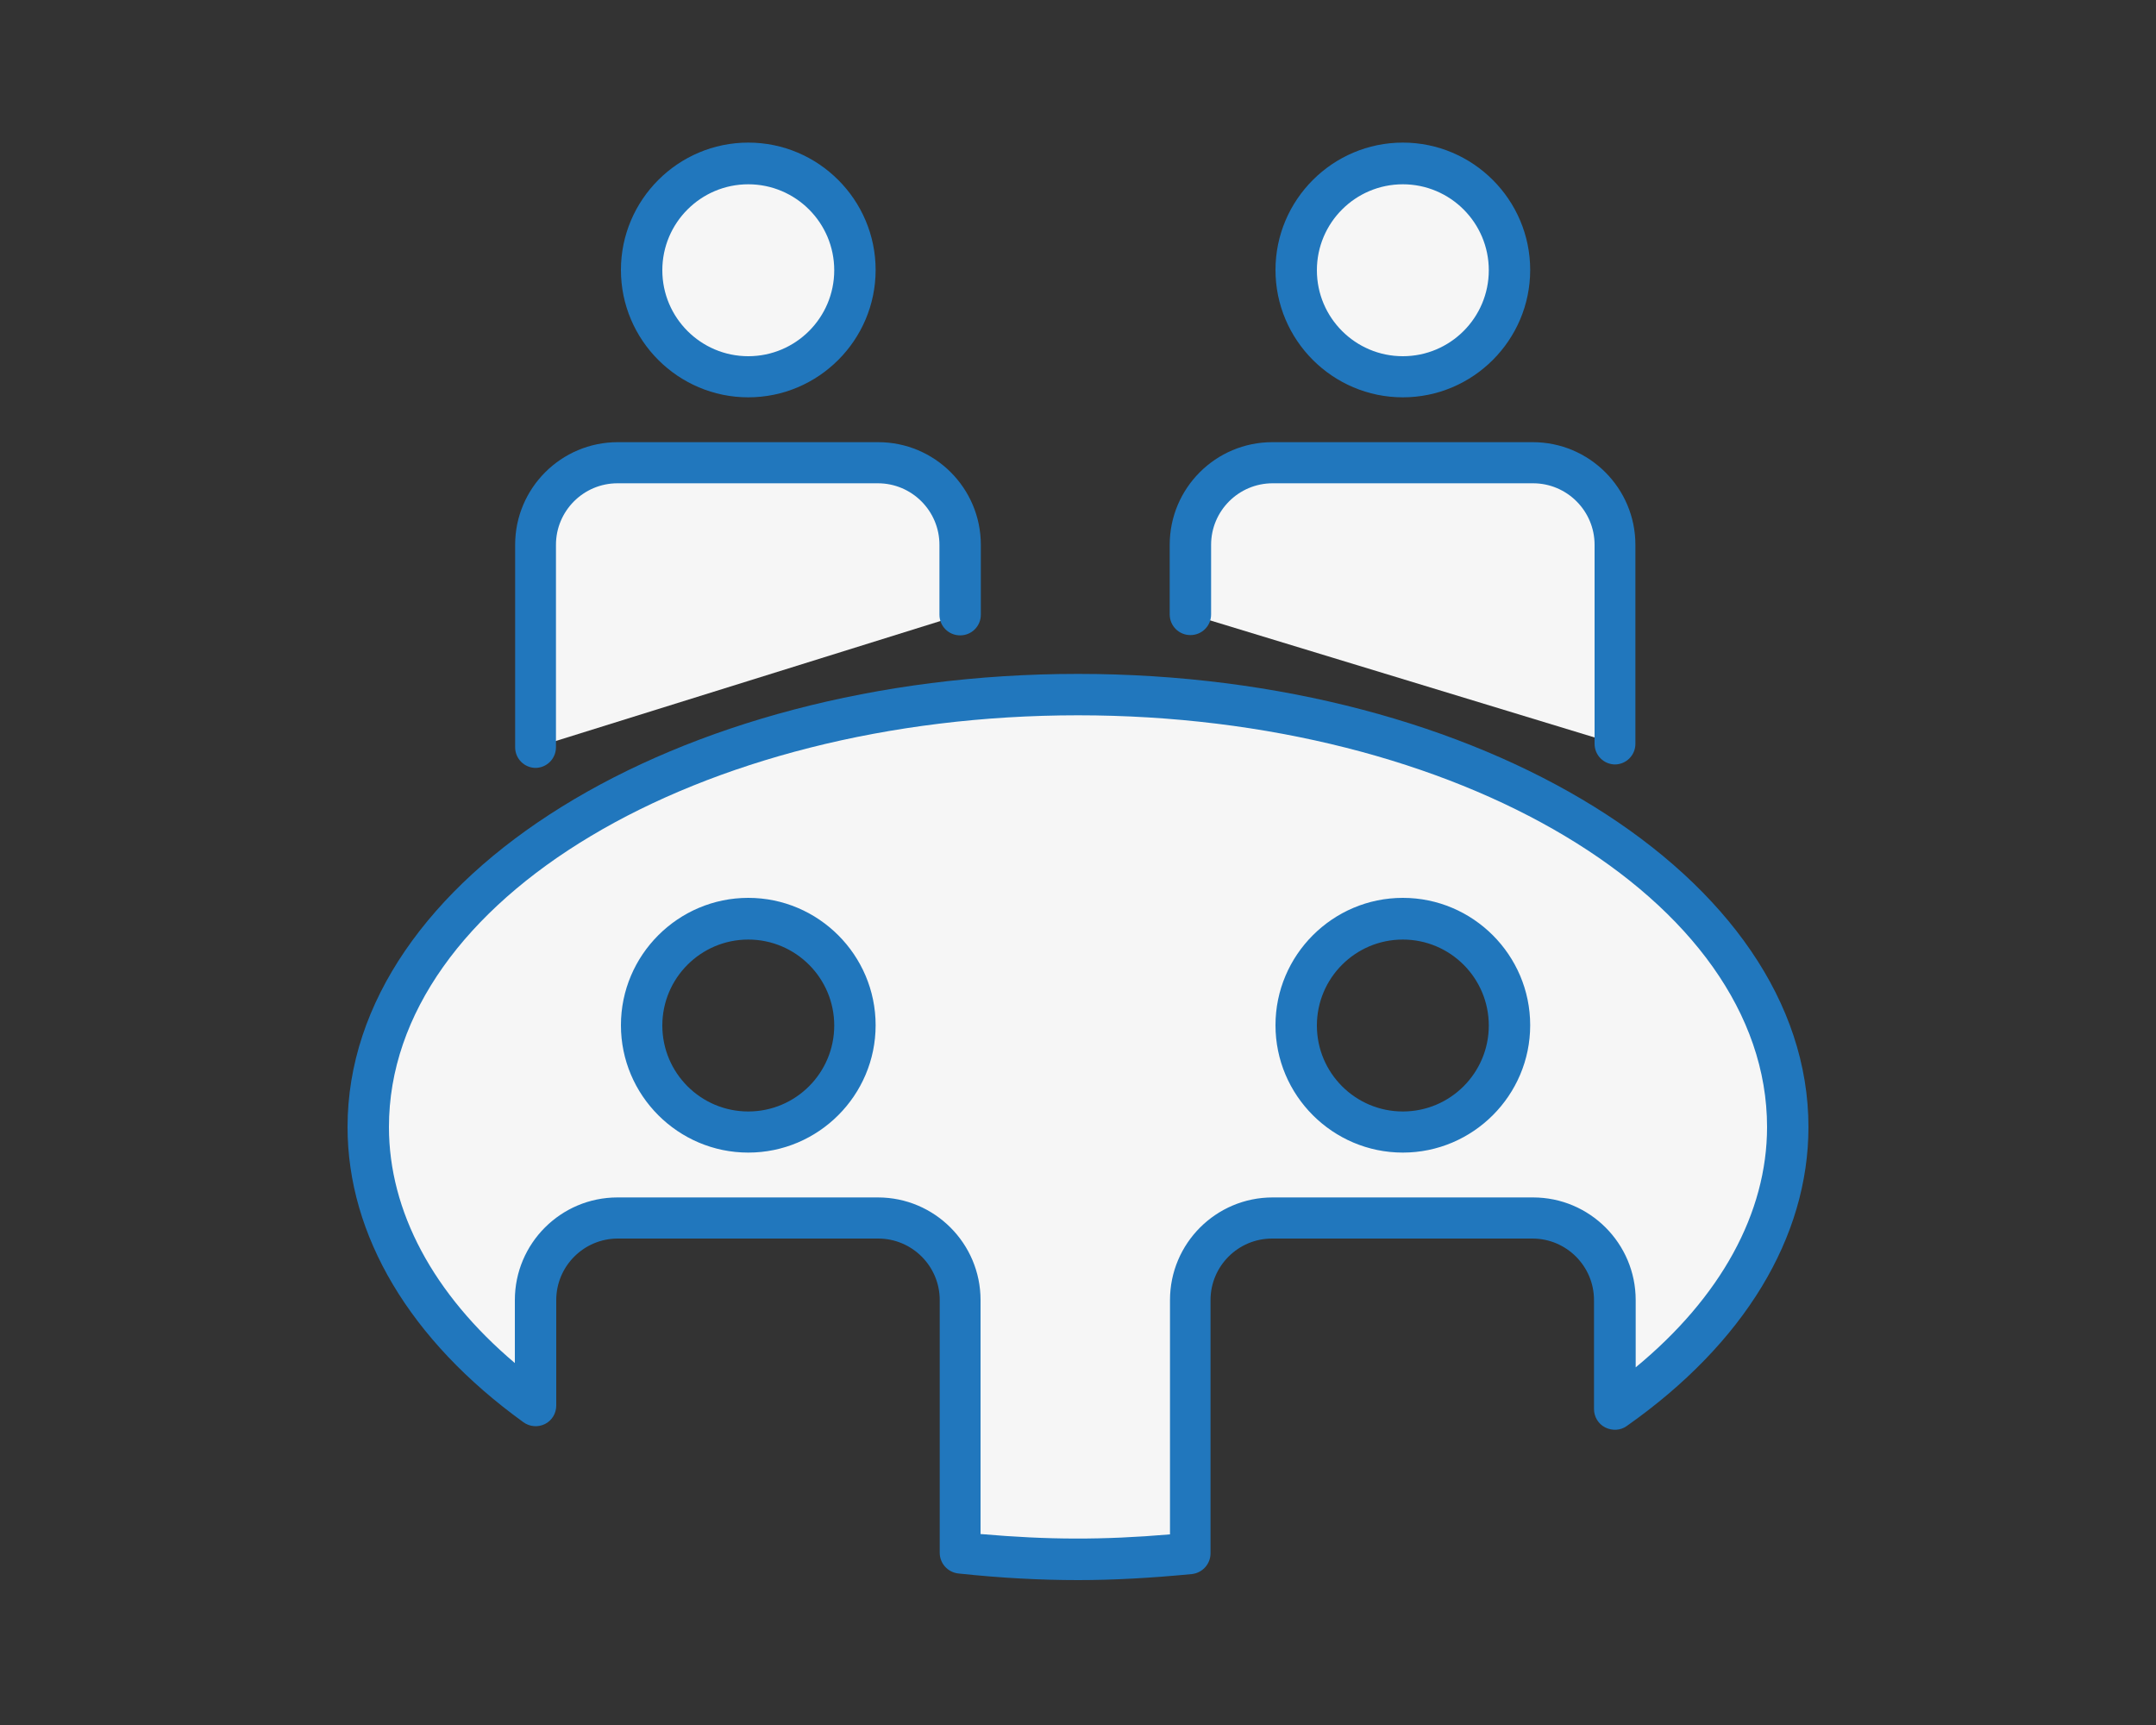
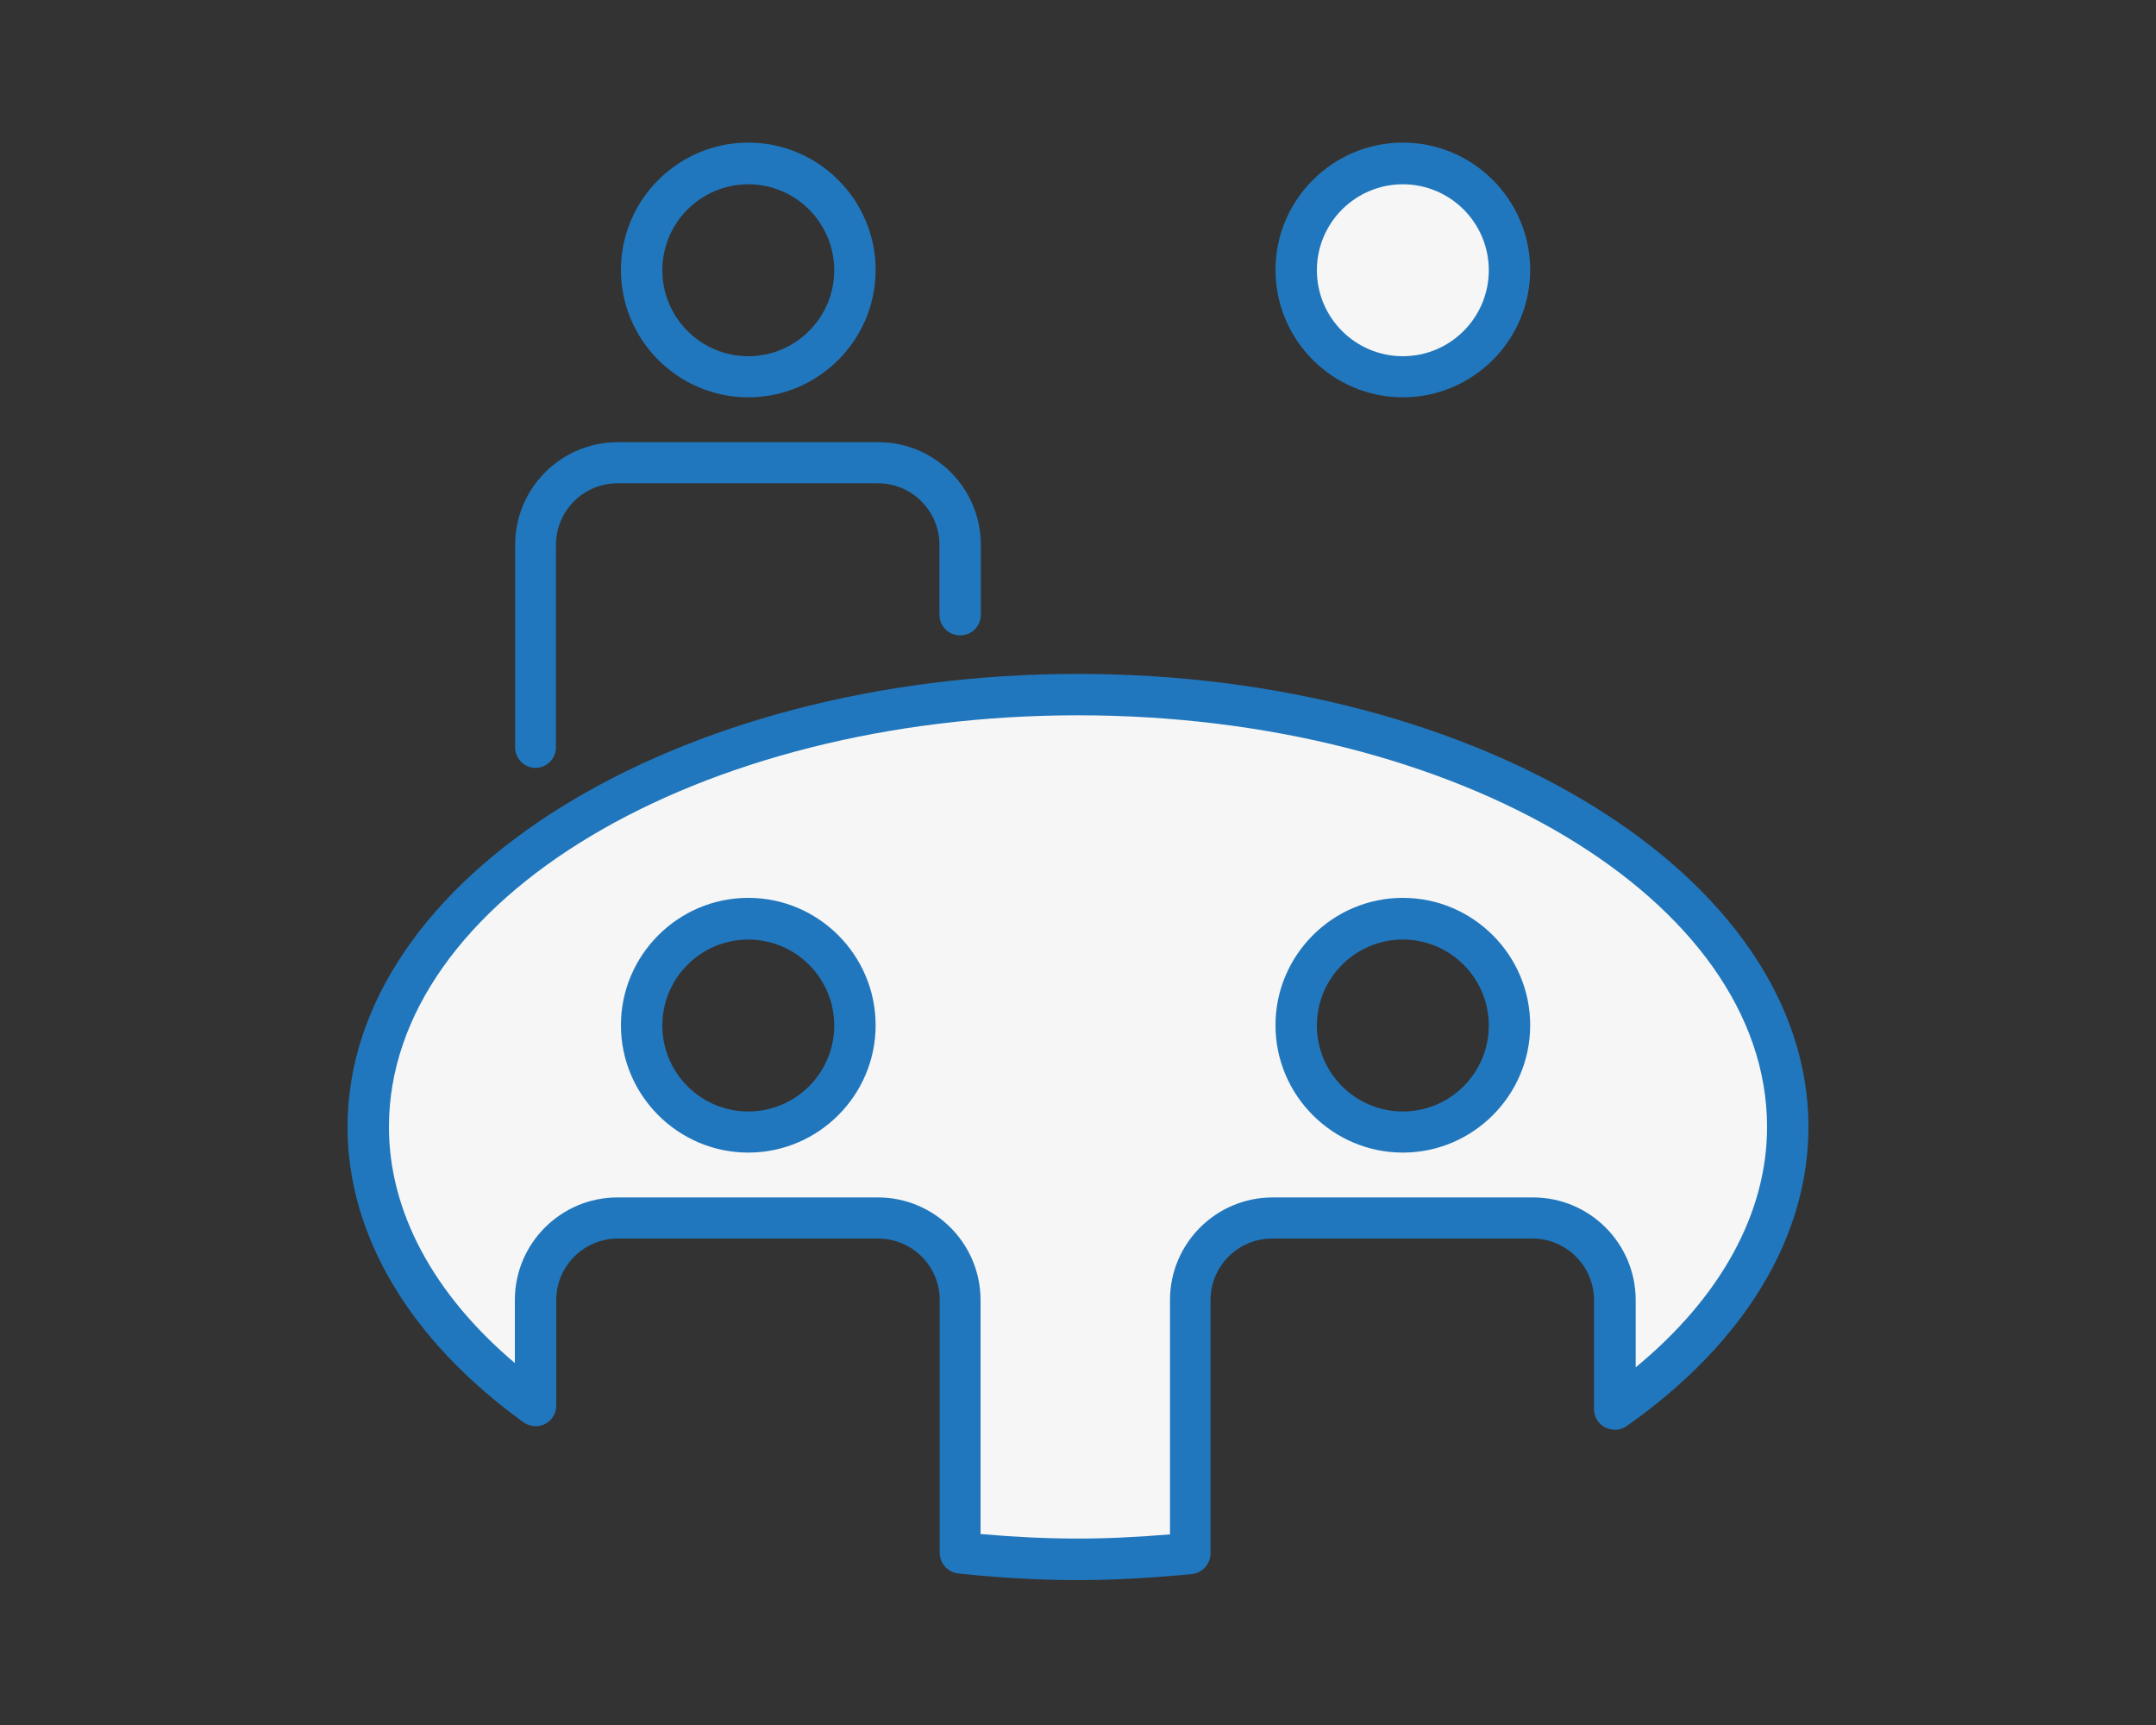
<svg xmlns="http://www.w3.org/2000/svg" id="Layer_1" width="75" height="60" viewBox="0 0 75 60">
  <rect x="0" y="0" width="75" height="60" fill="#333333" stroke="none" />
  <defs>
    <style>.cls-1{fill:#f6f6f6;}.cls-2{fill:#2177bd;}</style>
  </defs>
  <g>
-     <path class="cls-1" d="M29.74,9.39c0,2.05-1.66,3.71-3.71,3.71s-3.71-1.66-3.71-3.71,1.66-3.71,3.71-3.71,3.71,1.66,3.71,3.71Z" />
    <path class="cls-2" d="M26.03,13.82c-2.44,0-4.43-1.99-4.43-4.43s1.99-4.43,4.43-4.43,4.43,1.99,4.43,4.43-1.99,4.43-4.43,4.43Zm0-7.41c-1.65,0-2.99,1.34-2.99,2.99s1.34,2.99,2.99,2.99,2.99-1.34,2.99-2.99-1.34-2.99-2.99-2.99Z" />
  </g>
  <g>
    <path class="cls-1" d="M52.51,9.39c0,2.05-1.66,3.71-3.71,3.71s-3.71-1.66-3.71-3.71,1.66-3.71,3.71-3.71,3.71,1.66,3.71,3.71Z" />
    <path class="cls-2" d="M48.8,13.82c-2.44,0-4.43-1.99-4.43-4.43s1.99-4.43,4.43-4.43,4.43,1.99,4.43,4.43-1.99,4.43-4.43,4.43Zm0-7.41c-1.65,0-2.99,1.34-2.99,2.99s1.34,2.99,2.99,2.99,2.99-1.34,2.99-2.99-1.34-2.99-2.99-2.99Z" />
  </g>
  <g>
    <g>
-       <path class="cls-1" d="M33.42,21.38v-2.43c0-1.58-1.28-2.86-2.86-2.86h-9.06c-1.58,0-2.86,1.28-2.86,2.86v7.04" />
      <path class="cls-2" d="M18.64,26.71c-.4,0-.72-.32-.72-.72v-7.04c0-1.97,1.6-3.57,3.57-3.57h9.06c1.97,0,3.57,1.6,3.57,3.57v2.43c0,.4-.32,.72-.72,.72s-.72-.32-.72-.72v-2.43c0-1.18-.96-2.14-2.14-2.14h-9.06c-1.18,0-2.14,.96-2.14,2.14v7.04c0,.4-.32,.72-.72,.72Z" />
    </g>
    <g>
-       <path class="cls-1" d="M56.19,25.87v-6.92c0-1.58-1.28-2.86-2.86-2.86h-9.06c-1.58,0-2.86,1.28-2.86,2.86v2.42" />
-       <path class="cls-2" d="M56.19,26.59c-.4,0-.72-.32-.72-.72v-6.92c0-1.18-.96-2.14-2.14-2.14h-9.06c-1.18,0-2.14,.96-2.14,2.14v2.42c0,.4-.32,.72-.72,.72s-.72-.32-.72-.72v-2.42c0-1.97,1.6-3.57,3.57-3.57h9.06c1.97,0,3.57,1.6,3.57,3.57v6.92c0,.4-.32,.72-.72,.72Z" />
-     </g>
+       </g>
  </g>
  <g>
    <path class="cls-1" d="M62.2,39.21c0-8.3-11.05-15.04-24.69-15.04s-24.69,6.73-24.69,15.04c0,3.69,2.19,7.07,5.82,9.69v-3.67c0-1.58,1.28-2.86,2.86-2.86h9.06c1.58,0,2.86,1.28,2.86,2.86v8.79c1.33,.14,2.7,.22,4.09,.22s2.63-.08,3.9-.21v-8.81c0-1.58,1.28-2.86,2.86-2.86h9.06c1.58,0,2.86,1.28,2.86,2.86v3.79c3.74-2.64,6.01-6.06,6.01-9.82Zm-36.17,.17c-2.05,0-3.71-1.66-3.71-3.71s1.66-3.71,3.71-3.71,3.71,1.66,3.71,3.71-1.66,3.71-3.71,3.71Zm22.77,0c-2.05,0-3.71-1.66-3.71-3.71s1.66-3.71,3.71-3.71,3.71,1.66,3.71,3.71-1.66,3.71-3.71,3.71Z" />
    <path class="cls-2" d="M37.51,54.96c-1.3,0-2.67-.07-4.17-.23-.37-.04-.65-.35-.65-.72v-8.79c0-1.18-.96-2.14-2.14-2.14h-9.06c-1.18,0-2.14,.96-2.14,2.14v3.67c0,.27-.15,.52-.39,.64-.24,.12-.53,.1-.75-.06-3.95-2.85-6.12-6.5-6.12-10.27,0-8.69,11.4-15.76,25.41-15.76s25.41,7.07,25.41,15.76c0,3.84-2.24,7.53-6.32,10.4-.22,.16-.51,.17-.75,.05-.24-.12-.39-.37-.39-.64v-3.79c0-1.18-.96-2.14-2.14-2.14h-9.06c-1.18,0-2.14,.96-2.14,2.14v8.81c0,.37-.28,.68-.65,.72-1.45,.14-2.75,.21-3.97,.21Zm-3.37-1.6c2.32,.2,4.19,.21,6.56,.01v-8.15c0-1.97,1.6-3.57,3.57-3.57h9.06c1.97,0,3.57,1.6,3.57,3.57v2.34c2.96-2.44,4.57-5.37,4.57-8.36,0-7.89-10.75-14.32-23.97-14.32s-23.97,6.42-23.97,14.32c0,2.93,1.54,5.81,4.38,8.21v-2.19c0-1.97,1.6-3.57,3.57-3.57h9.06c1.97,0,3.57,1.6,3.57,3.57v8.14Zm14.66-13.27c-2.44,0-4.43-1.99-4.43-4.43s1.99-4.43,4.43-4.43,4.43,1.99,4.43,4.43-1.99,4.43-4.43,4.43Zm0-7.41c-1.65,0-2.99,1.34-2.99,2.99s1.34,2.99,2.99,2.99,2.99-1.34,2.99-2.99-1.34-2.99-2.99-2.99Zm-22.77,7.41c-2.44,0-4.43-1.99-4.43-4.43s1.99-4.43,4.43-4.43,4.43,1.99,4.43,4.43-1.99,4.43-4.43,4.43Zm0-7.41c-1.65,0-2.99,1.34-2.99,2.99s1.34,2.99,2.99,2.99,2.99-1.34,2.99-2.99-1.34-2.99-2.99-2.99Z" />
  </g>
</svg>